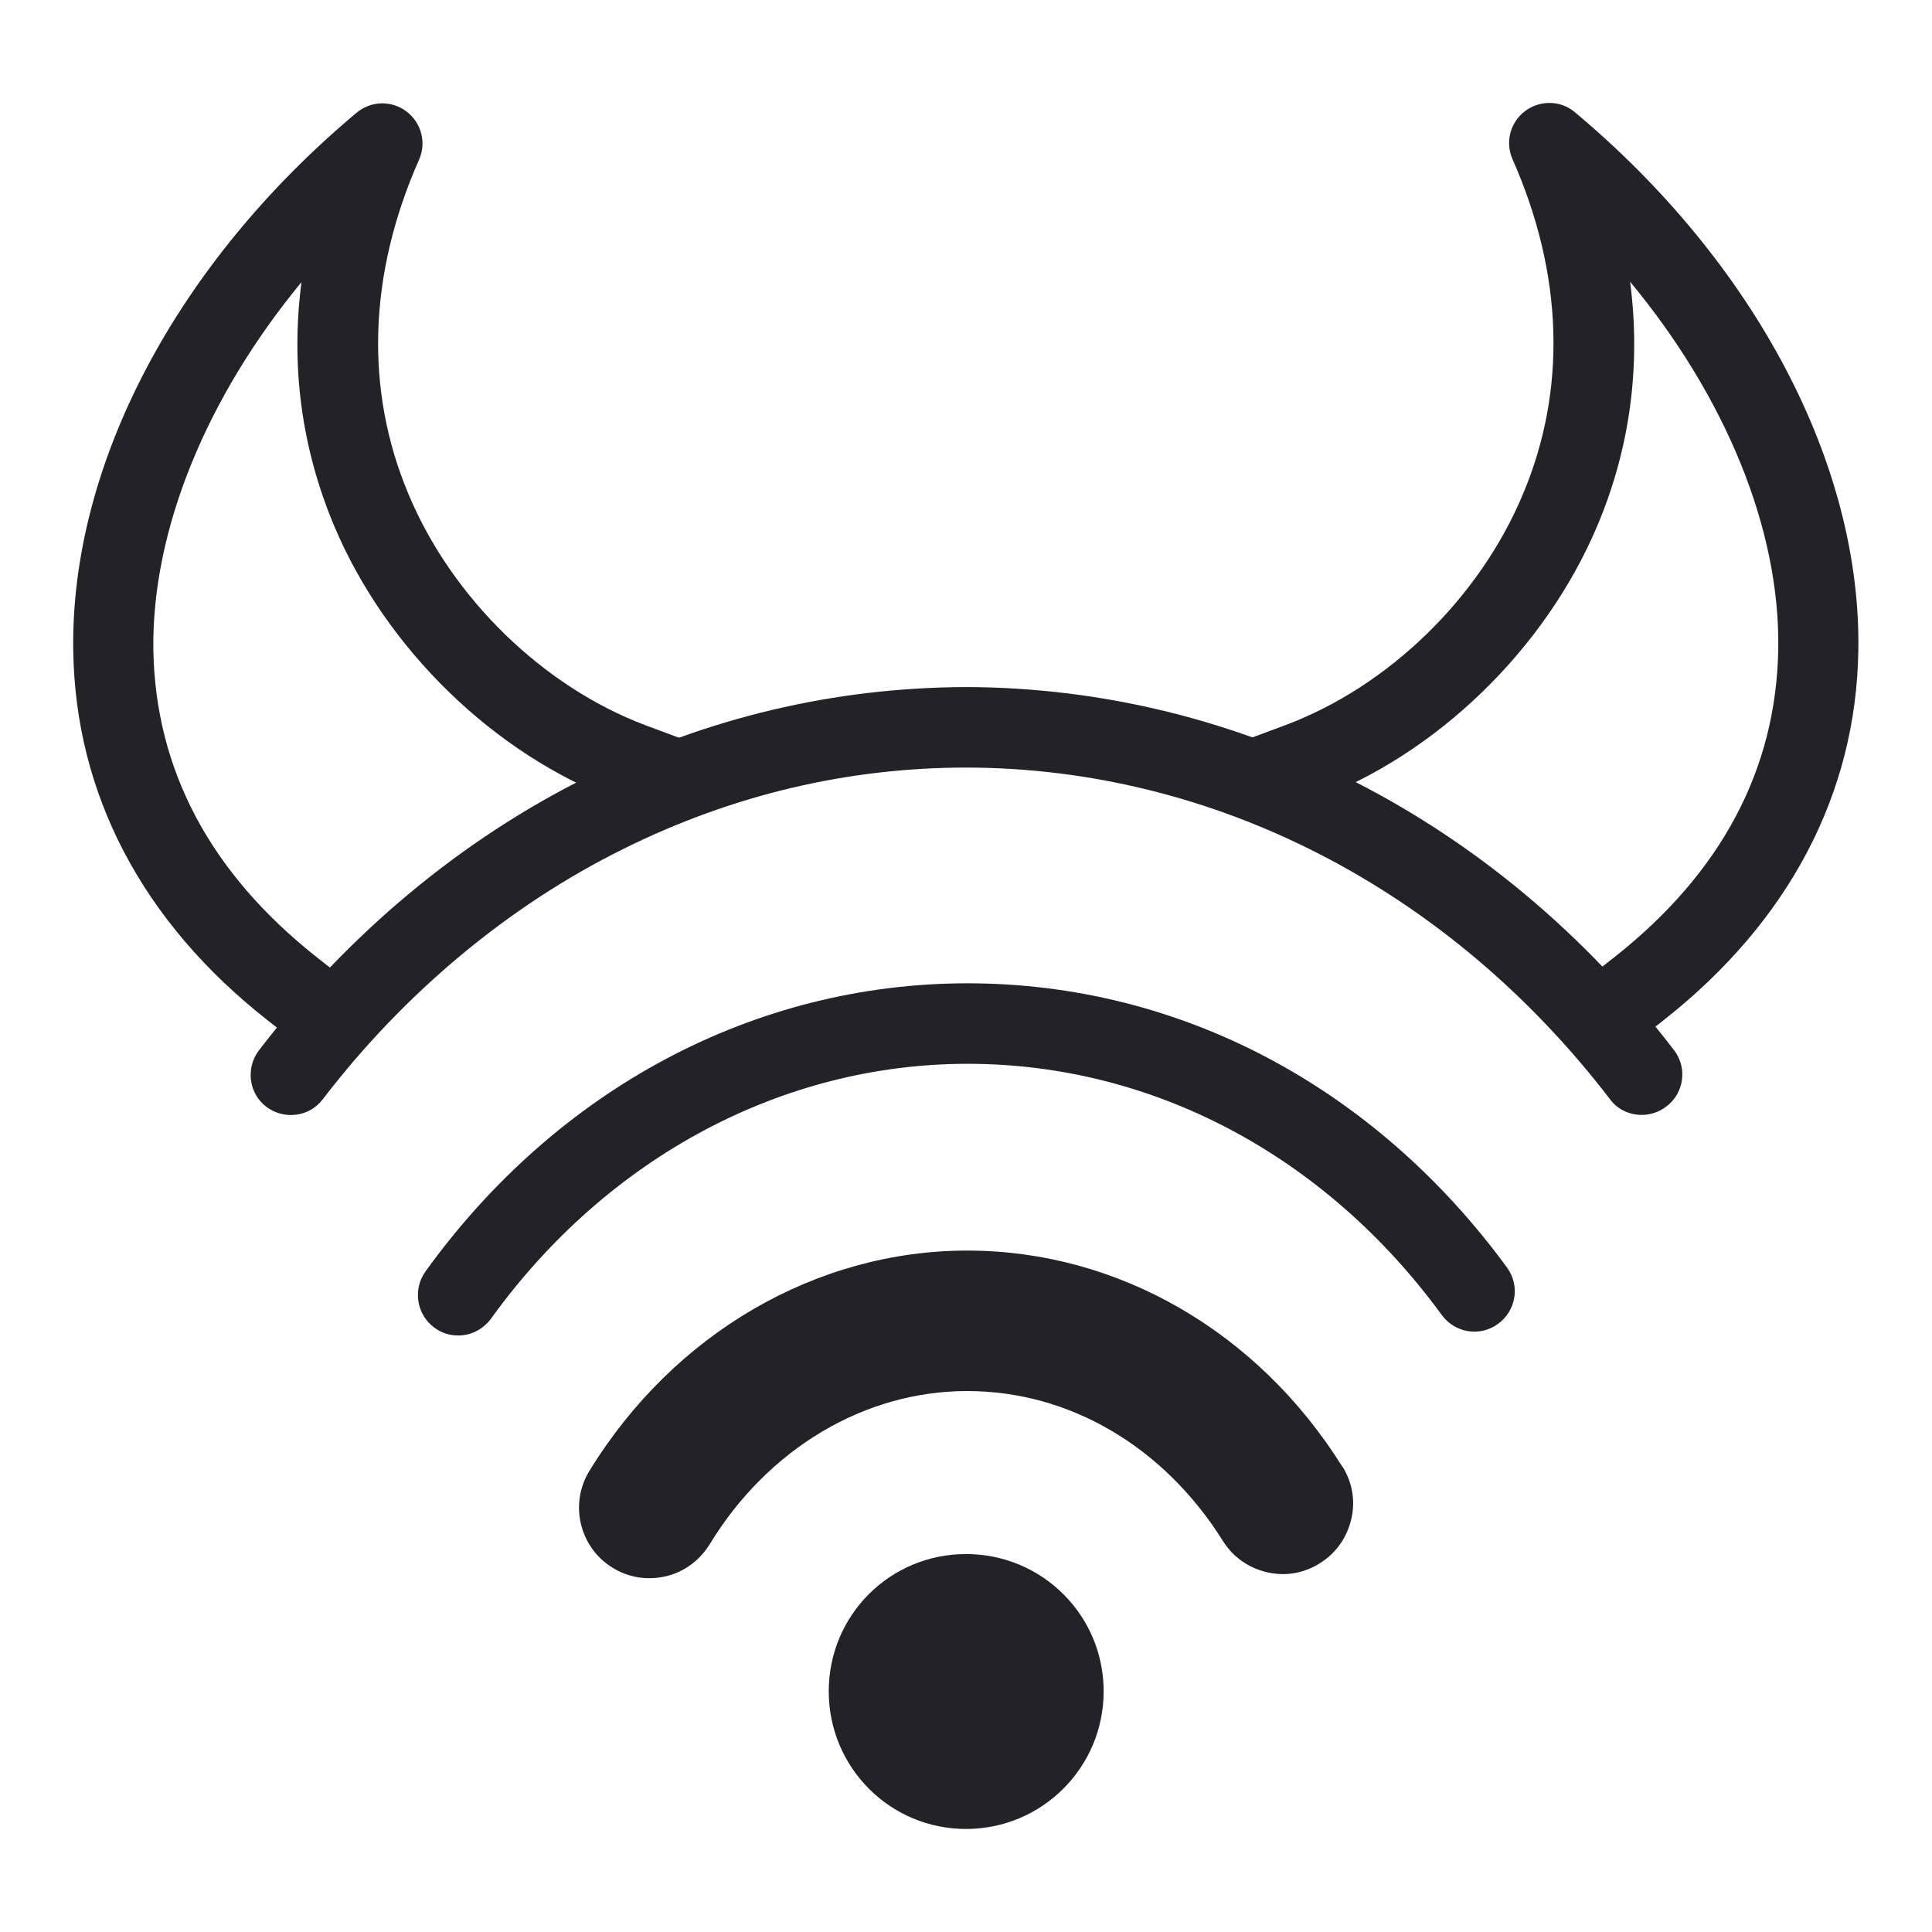
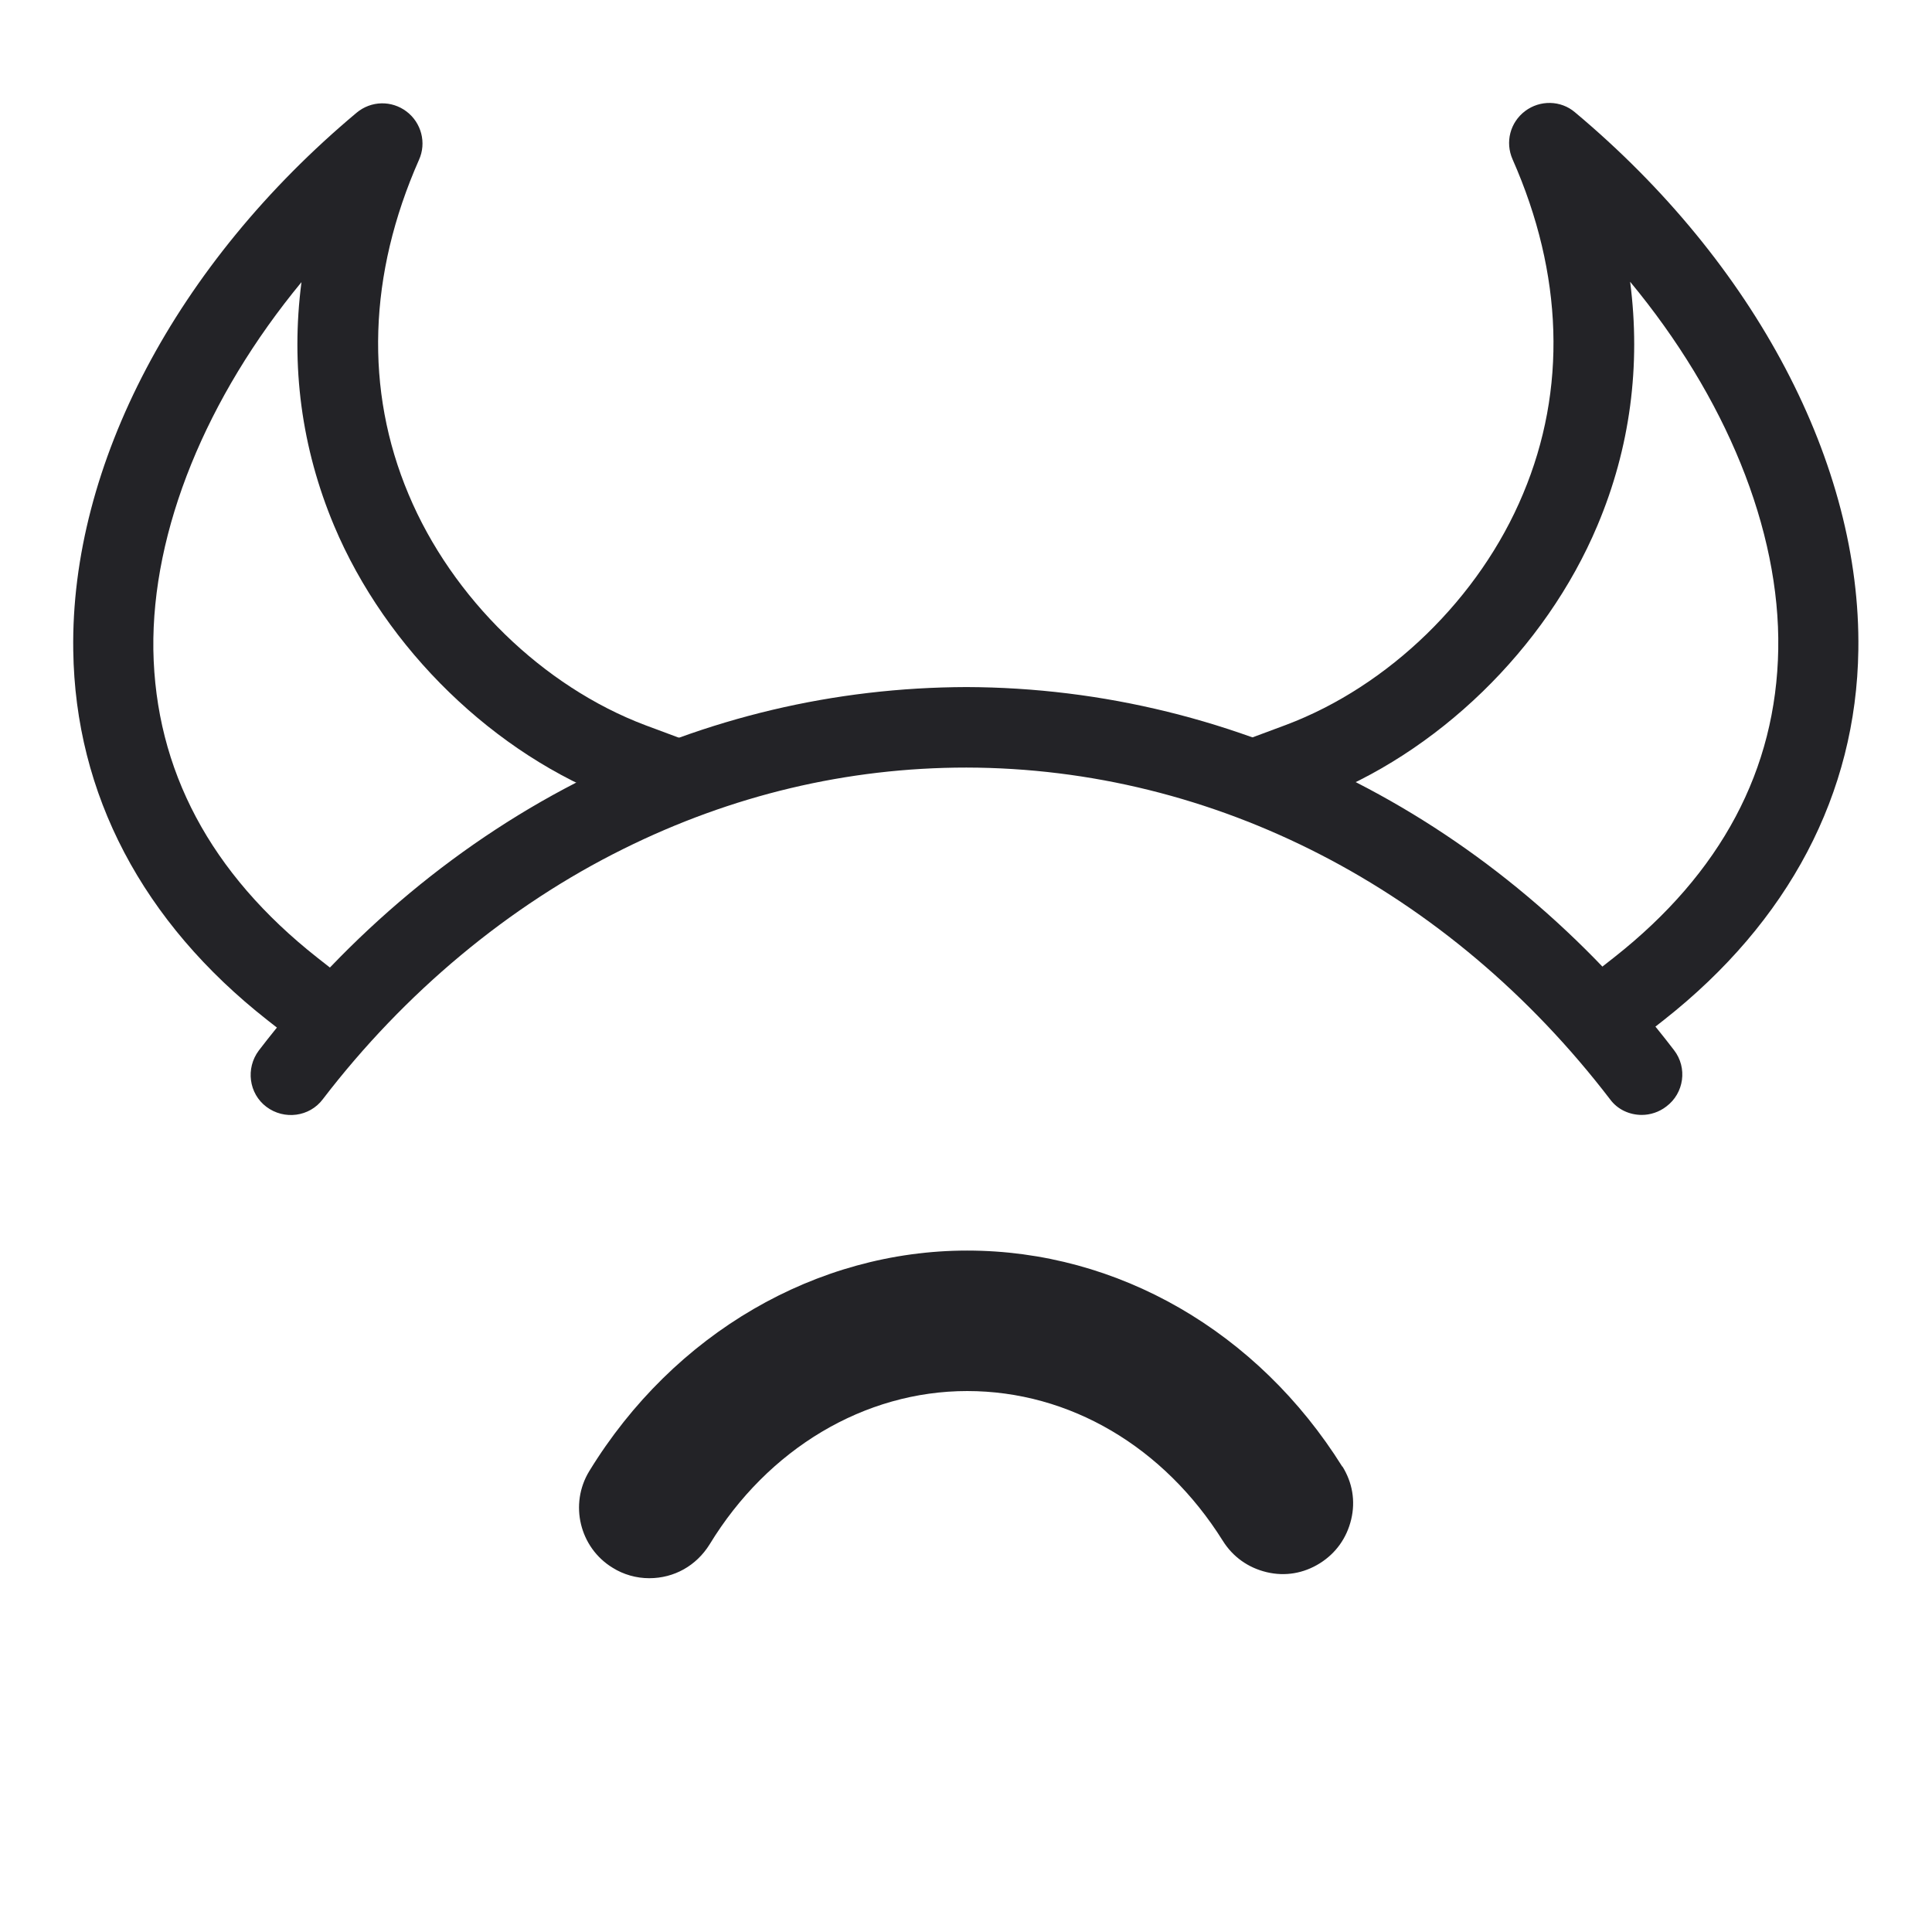
<svg xmlns="http://www.w3.org/2000/svg" id="Warstwa_1" data-name="Warstwa 1" viewBox="0 0 48 48">
  <defs>
    <style>
      .cls-1 {
        fill: none;
      }

      .cls-2 {
        fill: #232327;
      }
    </style>
  </defs>
  <rect class="cls-1" width="48" height="48" />
  <g>
-     <path class="cls-2" d="M24.07,24.58h-.14s.04,0,.06,0c.03,0,.05,0,.08,0Z" />
-     <path class="cls-2" d="M27.42,42.02c0,1.89-1.53,3.42-3.42,3.42s-3.41-1.53-3.41-3.42,1.52-3.41,3.41-3.41,3.42,1.52,3.42,3.41Z" />
    <path class="cls-2" d="M40.79,27.7c-.3,0-.6-.13-.79-.39-4-5.22-9.83-8.23-15.99-8.24-2.97,0-5.84.69-8.52,2.02-2.85,1.41-5.44,3.57-7.47,6.22-.33.44-.96.52-1.4.19s-.52-.96-.19-1.4c2.22-2.9,5.04-5.25,8.17-6.8,2.96-1.47,6.13-2.22,9.41-2.23h0c6.79.02,13.2,3.3,17.58,9.02.34.44.25,1.07-.19,1.4-.18.14-.4.21-.61.21Z" />
-     <path class="cls-2" d="M11.38,33.18c-.2,0-.41-.06-.58-.19-.45-.32-.55-.95-.23-1.4,3.28-4.55,8.19-7.16,13.47-7.16s10.12,2.58,13.4,7.06c.33.45.23,1.07-.22,1.4-.45.33-1.07.23-1.4-.22-2.9-3.97-7.19-6.24-11.78-6.24s-8.94,2.31-11.84,6.33c-.2.27-.5.42-.81.42Z" />
    <path class="cls-2" d="M33.35,36.44c-2.1-3.36-5.58-5.37-9.32-5.37s-7.29,2.05-9.39,5.48c-.5.82-.24,1.9.58,2.4.27.17.59.26.91.26.62,0,1.17-.31,1.5-.84,1.45-2.38,3.85-3.81,6.4-3.81s4.89,1.39,6.35,3.72c.25.4.63.67,1.09.78.46.11.92.03,1.32-.22.4-.25.67-.63.78-1.09.11-.46.03-.92-.22-1.32Z" />
    <g>
      <path class="cls-2" d="M7.44,25.97l-.79-.62c-3.11-2.44-4.78-5.62-4.83-9.19-.07-4.61,2.56-9.61,7.04-13.36.36-.3.87-.31,1.24-.03.37.28.5.78.31,1.2-1.26,2.85-1.35,5.72-.26,8.31,1.08,2.58,3.34,4.78,5.89,5.74l.94.35-.7,1.87-.94-.35c-3.05-1.14-5.75-3.76-7.04-6.83-.81-1.93-1.08-3.97-.81-6.05-2.36,2.86-3.72,6.16-3.68,9.13.05,2.99,1.42,5.56,4.07,7.65l.79.62-1.24,1.57Z" />
      <path class="cls-2" d="M40.56,25.97l-1.24-1.57.79-.62c2.65-2.09,4.02-4.66,4.07-7.65.05-2.98-1.31-6.27-3.68-9.13.27,2.08,0,4.13-.81,6.05-1.29,3.07-3.99,5.69-7.04,6.83l-.94.35-.7-1.87.94-.35c2.55-.96,4.81-3.15,5.89-5.74,1.09-2.59,1-5.46-.26-8.31-.19-.43-.06-.92.31-1.2.37-.28.89-.27,1.24.03,4.48,3.75,7.11,8.75,7.04,13.36-.05,3.57-1.73,6.75-4.83,9.19l-.79.62Z" />
    </g>
  </g>
</svg>